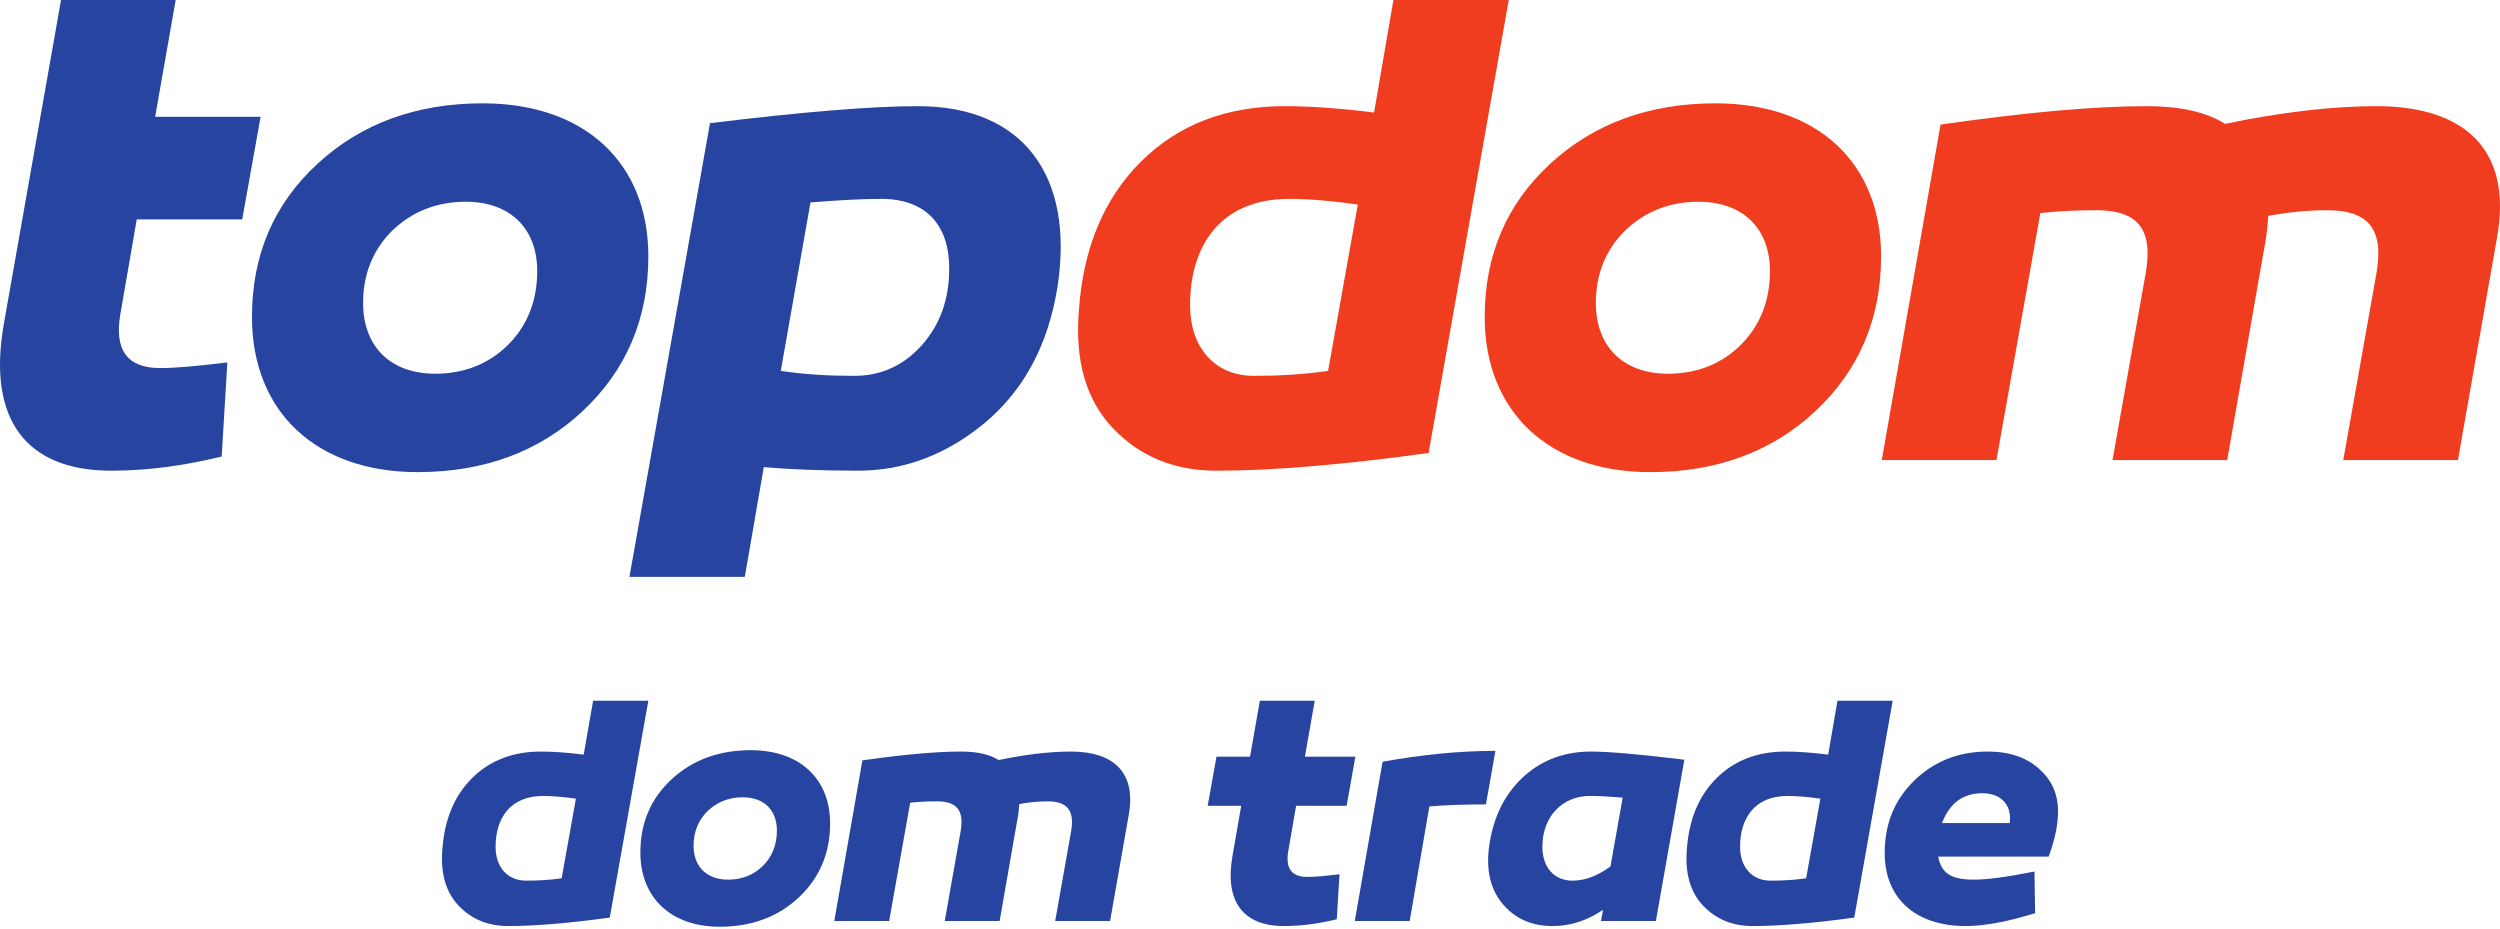
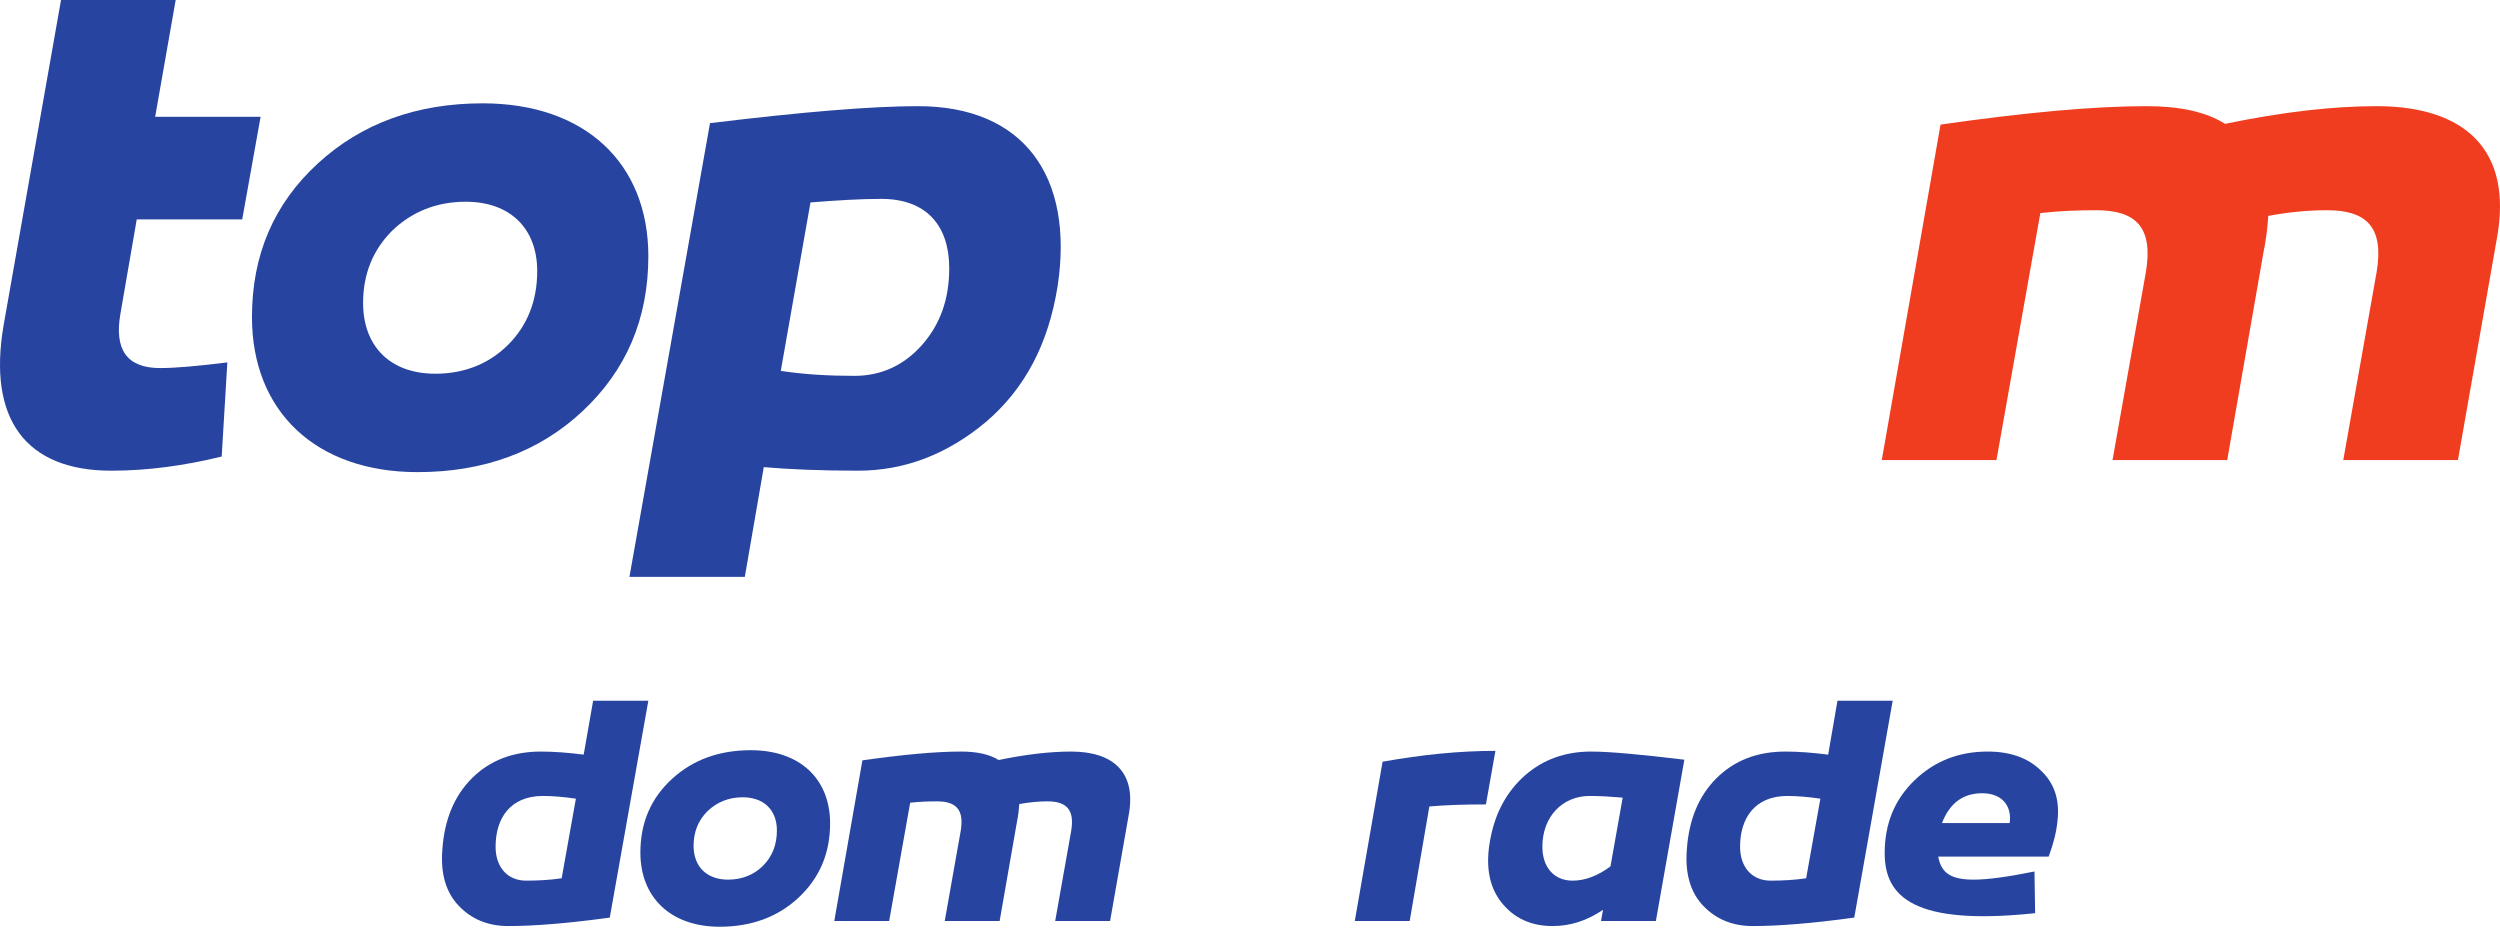
<svg xmlns="http://www.w3.org/2000/svg" width="350" height="130" viewBox="0 0 350 130" fill="none">
-   <path fill-rule="evenodd" clip-rule="evenodd" d="M166.608 42.711C166.608 48.655 170.075 52.619 175.526 52.619C179.095 52.619 182.562 52.421 185.932 51.924L190.09 28.635C186.623 28.142 183.354 27.843 180.481 27.843C170.867 27.843 166.608 34.386 166.608 42.711ZM211.225 0H195.077L192.37 15.756C187.613 15.162 183.455 14.863 179.887 14.863C171.663 14.863 164.922 17.441 159.673 22.691C154.521 27.843 151.643 34.782 151.049 43.401C150.455 50.437 152.039 55.99 155.806 59.95C159.572 63.914 164.429 65.894 170.273 65.898C177.902 65.898 187.811 65.102 200.003 63.417L211.225 0Z" fill="#F03C1F" />
-   <path fill-rule="evenodd" clip-rule="evenodd" d="M243.732 48.259C246.408 45.584 247.794 42.112 247.794 37.95C247.794 32.006 244.027 28.243 237.784 28.243C233.722 28.243 230.255 29.63 227.479 32.305C224.804 34.98 223.418 38.35 223.418 42.412C223.418 48.457 227.184 52.32 233.524 52.32C237.586 52.32 241.053 50.934 243.732 48.259ZM263.352 35.873C263.352 44.59 260.281 51.827 254.138 57.574C248.093 63.223 240.362 66.097 231.047 66.097C216.778 66.097 207.859 57.574 207.859 44.392C207.859 35.675 210.931 28.538 217.073 22.889C223.22 17.244 230.95 14.467 240.164 14.467C254.433 14.467 263.352 22.792 263.352 35.873Z" fill="#F03C1F" />
  <path fill-rule="evenodd" clip-rule="evenodd" d="M349.561 33.396L344.109 64.411H328.058L332.717 38.152C333.804 31.808 331.327 29.431 325.779 29.431C323.007 29.431 320.23 29.727 317.555 30.224C317.458 31.808 317.256 33.594 316.86 35.473L311.809 64.411H295.753L300.413 38.152C301.504 31.808 299.023 29.431 293.474 29.431C290.997 29.431 288.322 29.529 285.647 29.828L279.504 64.411H263.449L271.676 17.442C283.468 15.756 293.078 14.863 300.51 14.863C305.169 14.863 308.834 15.655 311.51 17.34C319.636 15.655 326.672 14.863 332.717 14.863C345.103 14.863 351.84 21.01 349.561 33.396Z" fill="#F03C1F" />
  <path fill-rule="evenodd" clip-rule="evenodd" d="M31.037 63.914C25.783 65.203 20.631 65.898 15.579 65.898C3.585 65.894 -1.765 58.665 0.514 45.483L8.544 0H24.595L21.722 16.35H36.484L33.91 30.716H19.143L16.864 43.899C15.975 48.95 17.757 51.528 22.413 51.528C24.696 51.528 27.864 51.229 31.828 50.736L31.037 63.914Z" fill="#2744A0" />
  <path fill-rule="evenodd" clip-rule="evenodd" d="M71.148 48.259C73.823 45.584 75.21 42.112 75.21 37.95C75.21 32.006 71.443 28.243 65.2 28.243C61.139 28.243 57.671 29.63 54.895 32.305C52.22 34.98 50.834 38.35 50.834 42.412C50.834 48.457 54.6 52.32 60.941 52.32C65.002 52.32 68.473 50.934 71.148 48.259ZM90.768 35.873C90.768 44.59 87.697 51.827 81.55 57.574C75.509 63.223 67.778 66.097 58.463 66.097C44.194 66.097 35.275 57.574 35.275 44.392C35.275 35.675 38.347 28.538 44.493 22.889C50.636 17.244 58.362 14.467 67.58 14.467C81.849 14.467 90.768 22.792 90.768 35.873Z" fill="#2744A0" />
  <path fill-rule="evenodd" clip-rule="evenodd" d="M129.025 48.356C131.603 45.483 132.893 41.914 132.893 37.554C132.893 31.61 129.72 27.843 123.38 27.843C120.507 27.843 117.237 28.041 113.467 28.34L109.309 51.924C112.578 52.421 115.948 52.619 119.613 52.619C123.279 52.619 126.451 51.229 129.025 48.356ZM148.055 40.132C146.766 48.158 143.492 54.401 138.045 59.061C132.594 63.615 126.649 65.898 120.106 65.898C114.756 65.894 110.396 65.696 106.928 65.401L104.273 80.762H88.121L99.4 17.244C112.38 15.655 122.091 14.863 128.532 14.863C143.294 14.863 150.431 24.675 148.055 40.132Z" fill="#2744A0" />
  <path fill-rule="evenodd" clip-rule="evenodd" d="M69.382 118.546C69.382 121.395 71.043 123.29 73.65 123.29C75.359 123.29 77.02 123.197 78.633 122.959L80.625 111.814C78.964 111.575 77.4 111.434 76.022 111.434C71.423 111.434 69.382 114.561 69.382 118.546ZM85.369 128.463C79.534 129.267 74.79 129.647 71.136 129.647C68.34 129.647 66.016 128.697 64.214 126.802C62.407 124.903 61.652 122.248 61.935 118.881C62.222 114.751 63.596 111.434 66.061 108.965C68.574 106.451 71.803 105.218 75.739 105.218C77.448 105.218 79.441 105.36 81.716 105.647L83.037 98.102H90.768L85.369 128.463Z" fill="#2744A0" />
  <path fill-rule="evenodd" clip-rule="evenodd" d="M106.824 121.205C108.105 119.924 108.767 118.263 108.767 116.271C108.767 113.426 106.965 111.62 103.979 111.62C102.035 111.62 100.374 112.287 99.044 113.568C97.763 114.849 97.101 116.461 97.101 118.405C97.101 121.298 98.903 123.149 101.938 123.149C103.882 123.149 105.542 122.482 106.824 121.205ZM116.215 115.273C116.215 119.447 114.744 122.911 111.806 125.663C108.913 128.366 105.211 129.744 100.754 129.744C93.92 129.744 89.653 125.663 89.653 119.355C89.653 115.18 91.124 111.765 94.066 109.062C97.004 106.358 100.705 105.029 105.118 105.029C111.948 105.029 116.215 109.013 116.215 115.273Z" fill="#2744A0" />
  <path fill-rule="evenodd" clip-rule="evenodd" d="M158.021 114.088L155.414 128.936H147.728L149.959 116.364C150.48 113.329 149.296 112.189 146.637 112.189C145.311 112.189 143.982 112.335 142.701 112.569C142.652 113.329 142.559 114.185 142.369 115.087L139.949 128.936H132.263L134.493 116.364C135.015 113.329 133.831 112.189 131.175 112.189C129.987 112.189 128.706 112.238 127.425 112.379L124.483 128.936H116.801L120.737 106.451C126.383 105.647 130.986 105.218 134.542 105.218C136.772 105.218 138.526 105.598 139.807 106.402C143.695 105.598 147.065 105.218 149.959 105.218C155.887 105.218 159.112 108.16 158.021 114.088Z" fill="#2744A0" />
-   <path fill-rule="evenodd" clip-rule="evenodd" d="M187.149 128.697C184.635 129.316 182.166 129.647 179.749 129.647C174.007 129.647 171.445 126.184 172.54 119.876L173.772 112.808H169.077L170.309 105.93H175.005L176.379 98.102H184.065L182.687 105.93H189.755L188.527 112.808H181.455L180.363 119.116C179.939 121.536 180.792 122.769 183.023 122.769C184.114 122.769 185.629 122.628 187.528 122.389L187.149 128.697Z" fill="#2744A0" />
  <path fill-rule="evenodd" clip-rule="evenodd" d="M208.029 112.618C204.853 112.618 202.242 112.715 200.109 112.905L197.357 128.936H189.67L193.562 106.641C199.062 105.647 204.328 105.122 209.359 105.122L208.029 112.618Z" fill="#2744A0" />
  <path fill-rule="evenodd" clip-rule="evenodd" d="M215.933 118.546C215.933 121.395 217.546 123.29 220.152 123.29C221.91 123.29 223.664 122.627 225.466 121.298L227.176 111.668C225.515 111.526 223.947 111.433 222.573 111.433C218.73 111.433 215.933 114.327 215.933 118.546ZM235.808 106.358L231.823 128.936H224.141L224.424 127.372C222.193 128.887 219.87 129.647 217.356 129.647C214.366 129.647 211.949 128.556 210.191 126.325C208.437 124.098 207.916 121.108 208.676 117.313C209.387 113.66 210.999 110.767 213.513 108.54C216.075 106.309 219.158 105.218 222.763 105.218C225.184 105.218 229.548 105.598 235.808 106.358Z" fill="#2744A0" />
  <path fill-rule="evenodd" clip-rule="evenodd" d="M243.611 118.546C243.611 121.395 245.272 123.29 247.882 123.29C249.588 123.29 251.248 123.197 252.861 122.959L254.853 111.814C253.192 111.575 251.628 111.434 250.25 111.434C245.652 111.434 243.611 114.561 243.611 118.546ZM259.597 128.463C253.762 129.267 249.018 129.647 245.365 129.647C242.568 129.647 240.245 128.697 238.442 126.802C236.64 124.903 235.88 122.248 236.163 118.881C236.45 114.751 237.824 111.434 240.289 108.965C242.807 106.451 246.031 105.218 249.967 105.218C251.677 105.218 253.669 105.36 255.944 105.647L257.246 98.102H264.976L259.597 128.463Z" fill="#2744A0" />
-   <path fill-rule="evenodd" clip-rule="evenodd" d="M271.874 115.228H281.359C281.694 112.715 280.175 111.054 277.52 111.054C274.816 111.054 272.966 112.428 271.874 115.228ZM285.772 107.922C287.623 109.676 288.382 112.003 288.051 114.893C287.906 116.461 287.481 118.122 286.814 119.924H271.353C271.778 122.344 273.297 123.149 276.332 123.149C278.231 123.149 281.076 122.769 284.826 122.009L284.919 127.844C281.076 129.028 277.851 129.647 275.241 129.647C267.89 129.647 263.857 125.521 263.857 119.447C263.857 115.321 265.231 111.955 268.031 109.247C270.832 106.544 274.247 105.218 278.28 105.218C281.456 105.218 283.97 106.119 285.772 107.922Z" fill="#2744A0" />
+   <path fill-rule="evenodd" clip-rule="evenodd" d="M271.874 115.228H281.359C281.694 112.715 280.175 111.054 277.52 111.054C274.816 111.054 272.966 112.428 271.874 115.228ZM285.772 107.922C287.623 109.676 288.382 112.003 288.051 114.893C287.906 116.461 287.481 118.122 286.814 119.924H271.353C271.778 122.344 273.297 123.149 276.332 123.149C278.231 123.149 281.076 122.769 284.826 122.009L284.919 127.844C267.89 129.647 263.857 125.521 263.857 119.447C263.857 115.321 265.231 111.955 268.031 109.247C270.832 106.544 274.247 105.218 278.28 105.218C281.456 105.218 283.97 106.119 285.772 107.922Z" fill="#2744A0" />
</svg>